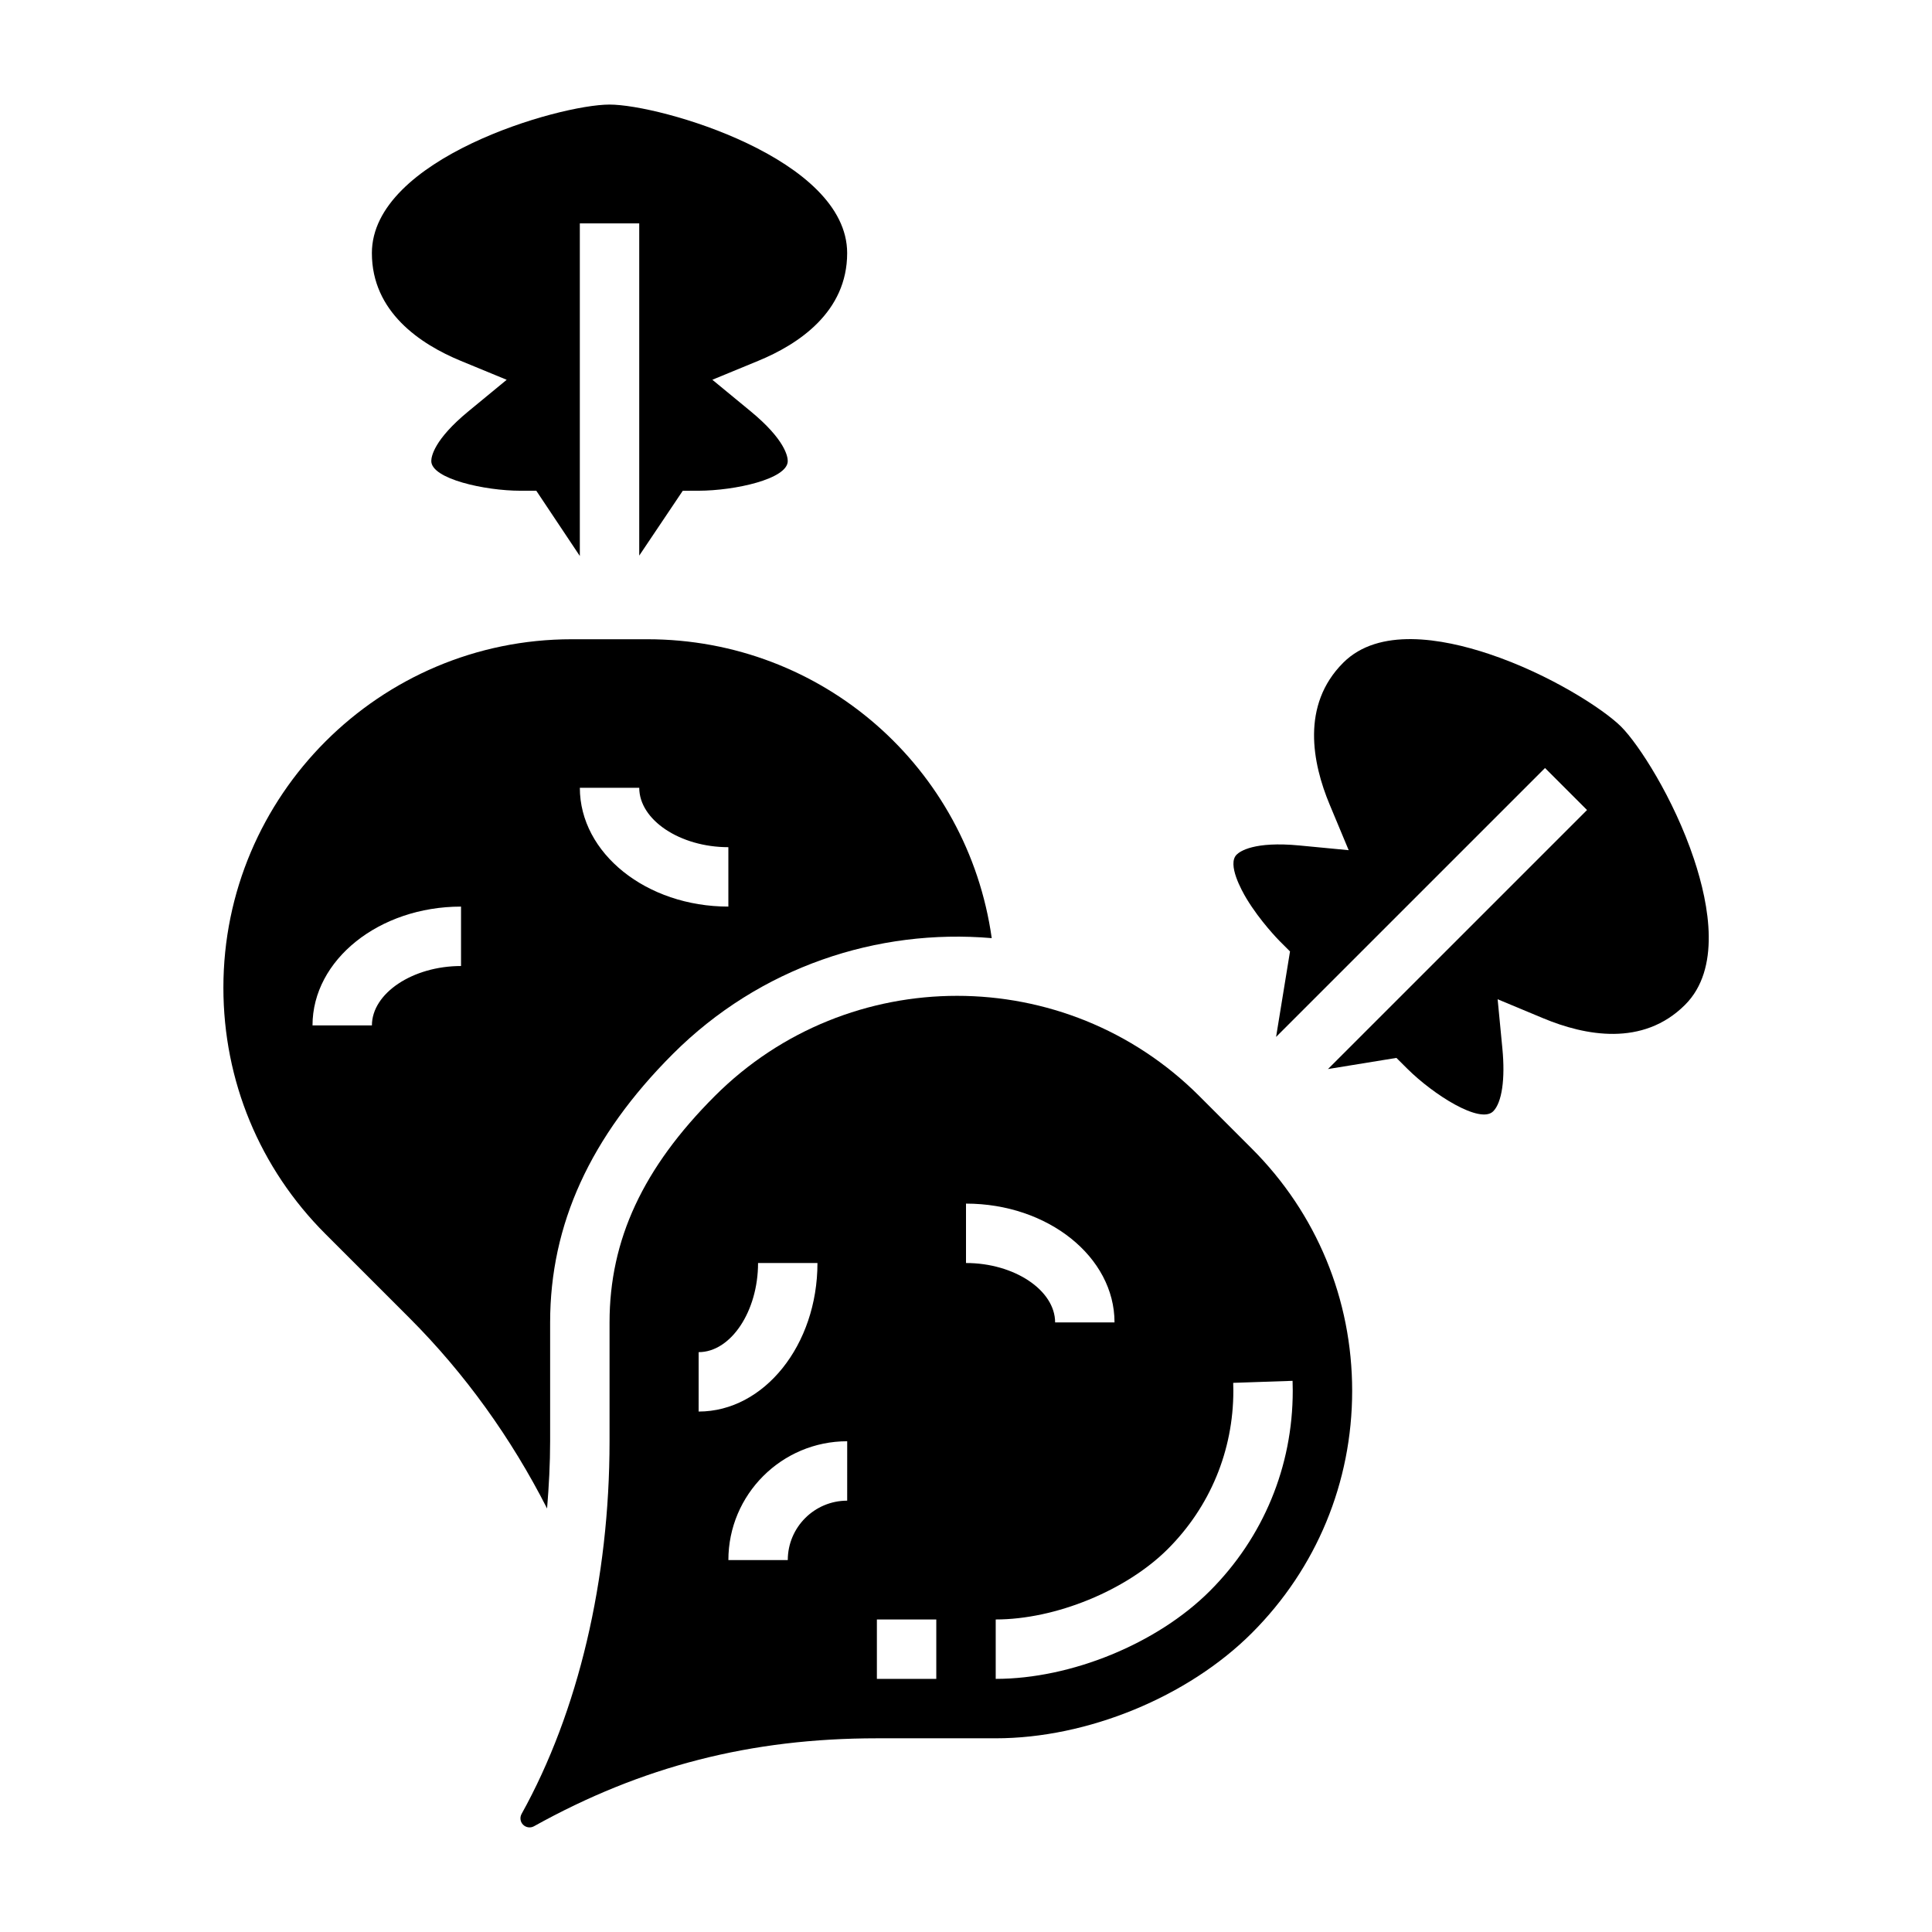
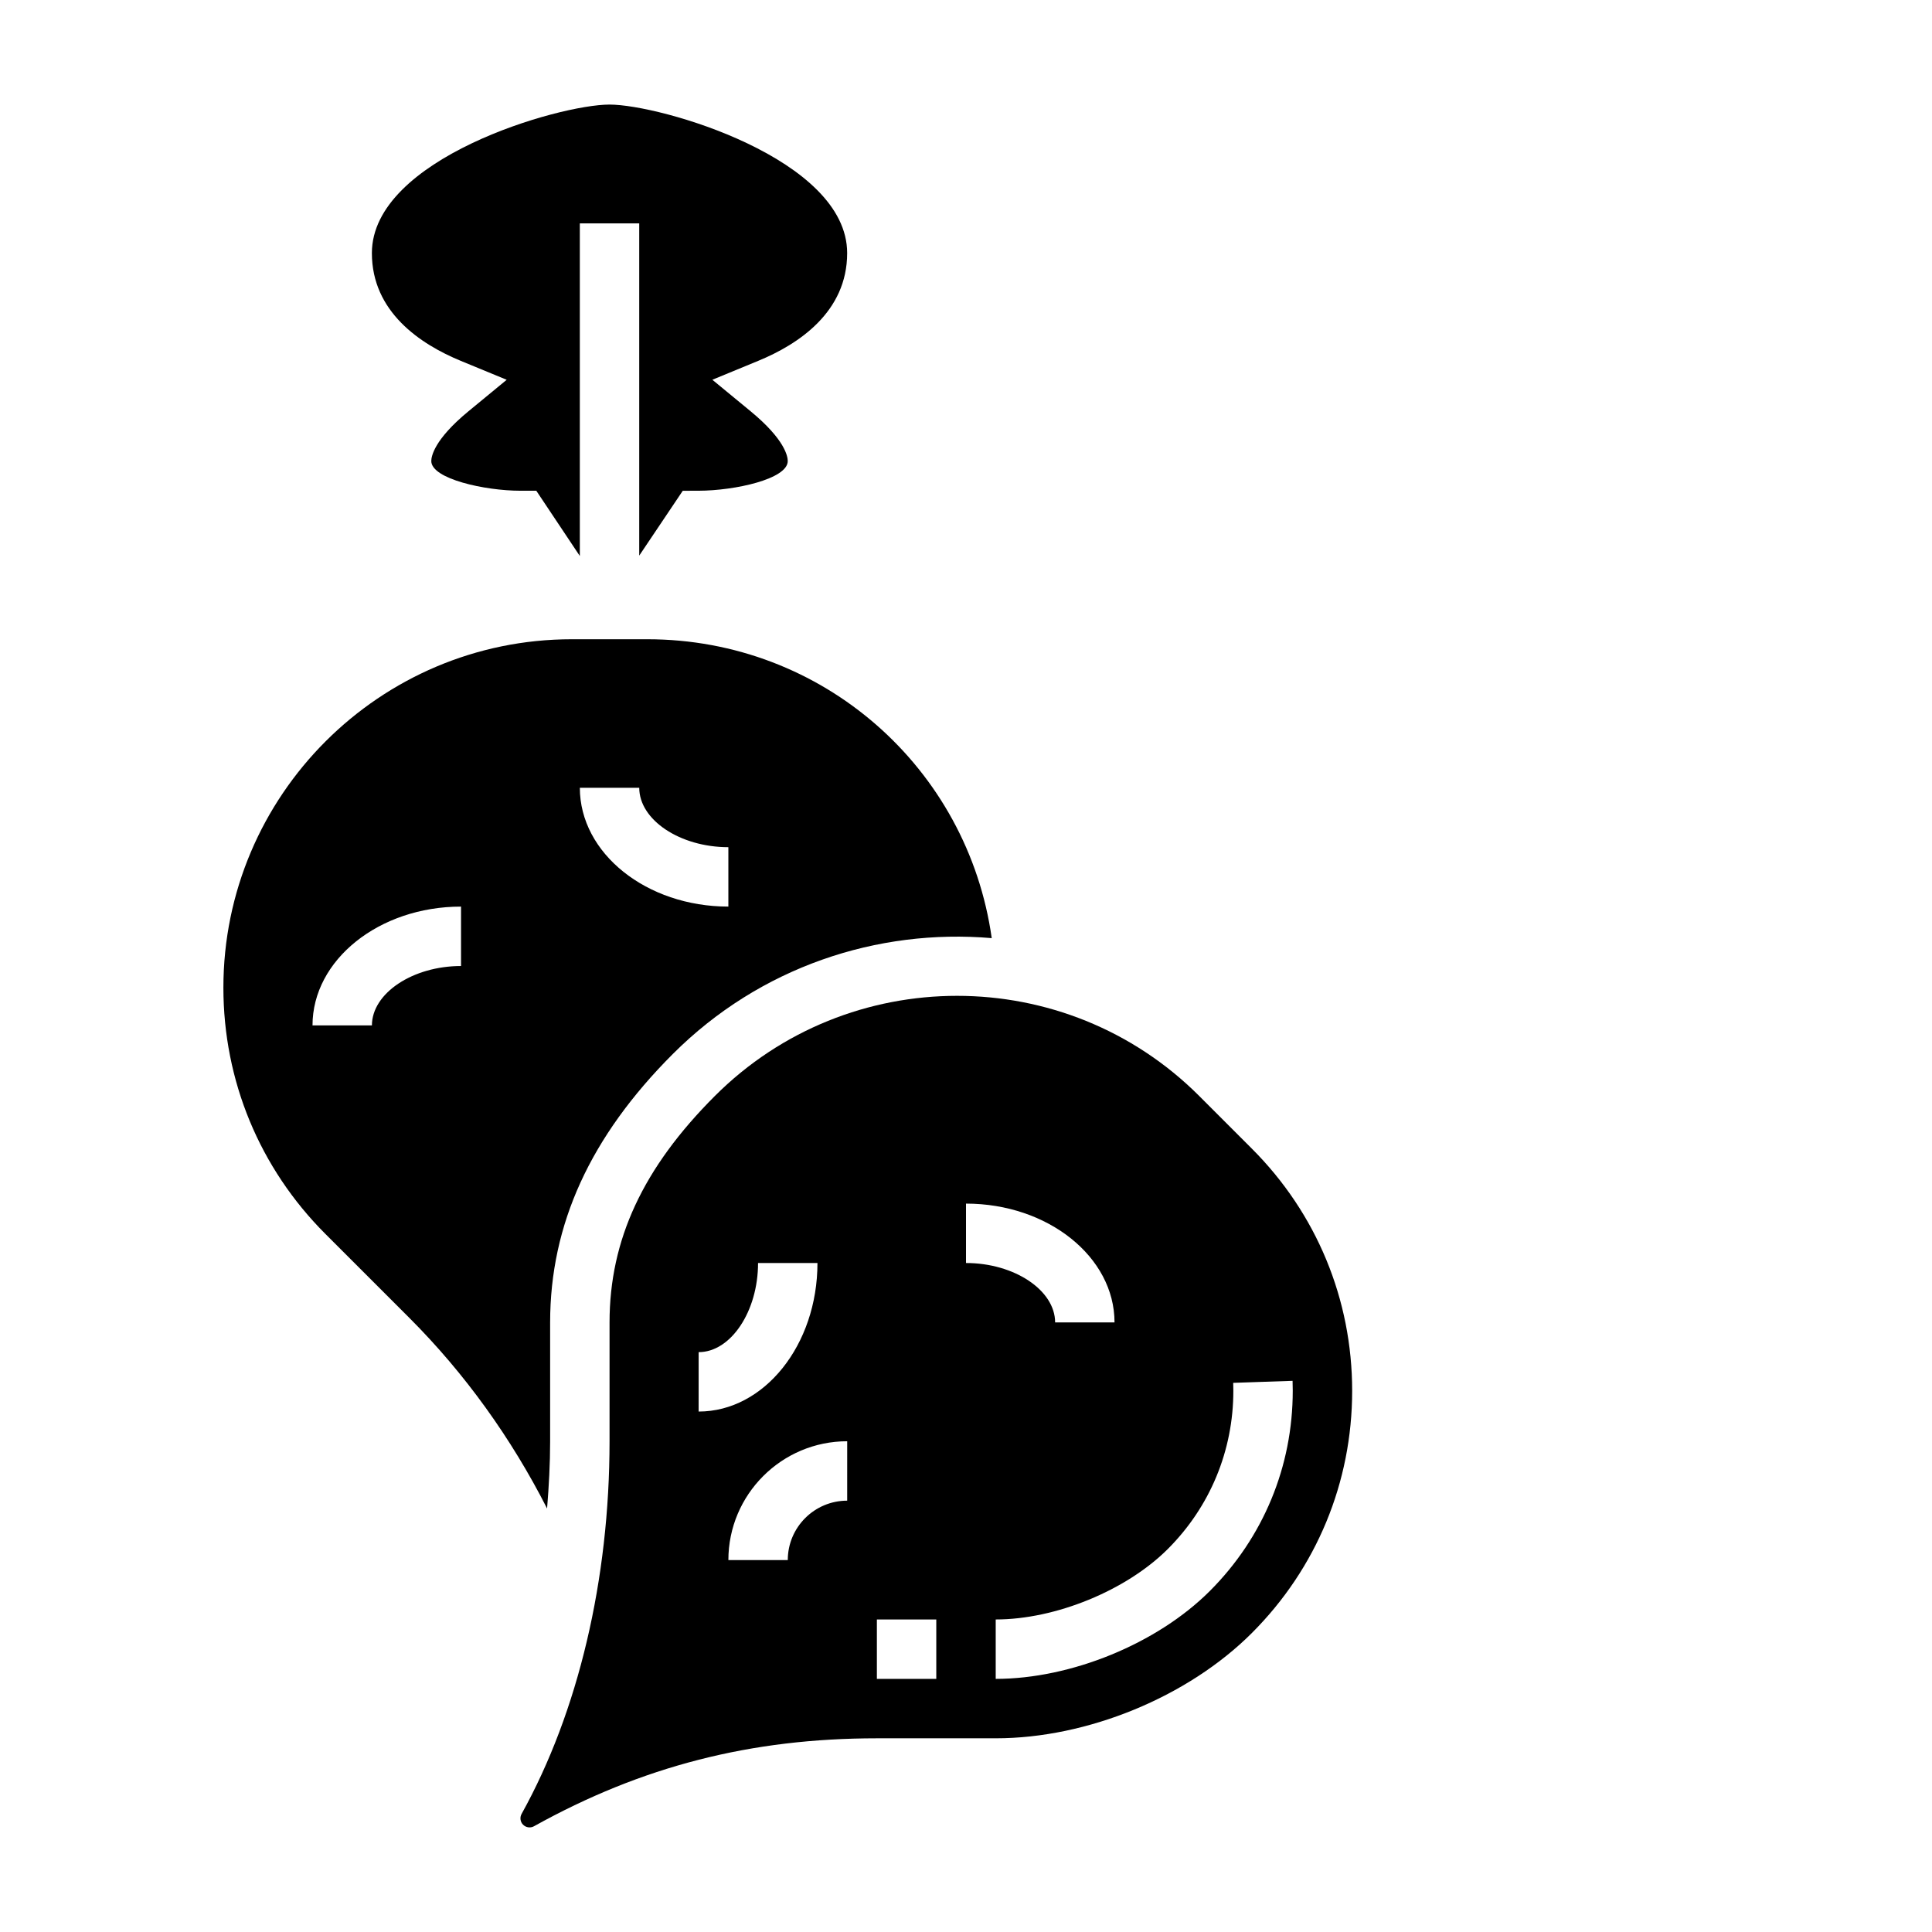
<svg xmlns="http://www.w3.org/2000/svg" fill="#000000" width="800px" height="800px" version="1.1" viewBox="144 144 512 512">
  <g>
    <path d="m289.79 525.95v-31.488c0-25.984 10.637-49.254 32.512-71.141 23.098-23.105 54.262-33.305 84.516-30.707-6.352-45.105-44.777-79.207-91.27-79.207h-20.027c-50.906 0-92.32 41.414-92.32 92.324 0 24.664 9.605 47.848 27.039 65.281l22.293 22.293c14.68 14.688 26.977 31.844 36.449 50.461 0.48-5.906 0.809-11.848 0.809-17.816zm23.617-173.18c0 8.535 10.816 15.742 23.617 15.742v15.742c-21.703 0-39.359-14.121-39.359-31.488zm-47.23 47.234c-12.801 0-23.617 7.211-23.617 15.742h-15.742c0-17.367 17.656-31.488 39.359-31.488z" />
    <path d="m266.13 239.64 12.148 5.008-10.141 8.352c-9.129 7.519-9.84 11.988-9.84 13.18 0 4.738 14.219 7.871 23.617 7.871h4.211l11.535 17.293v-88.141h15.742v88.039l11.539-17.184 4.195-0.008c9.629-0.023 23.625-3.109 23.625-7.871 0-1.188-0.707-5.66-9.84-13.188l-10.141-8.352 12.148-5.008c10.754-4.422 23.578-12.98 23.578-28.559 0-25.031-49.492-39.359-62.977-39.359s-62.977 14.328-62.977 39.359c0 15.578 12.824 24.137 23.574 28.566z" />
    <path d="m461.81 434.45c-17.695-17.695-40.941-26.543-64.18-26.543-23.246 0-46.492 8.848-64.188 26.543-19.043 19.043-27.906 38.109-27.906 60.008v31.488c0 36.637-8.281 71.707-23.309 98.762-0.52 0.938-0.355 2.117 0.395 2.859 0.77 0.77 1.945 0.93 2.875 0.418 28.617-15.91 57.5-23.316 90.887-23.316h31.488c24.285 0 50.934-10.957 67.879-27.898 17.145-17.145 26.586-39.934 26.586-64.188 0-24.246-9.438-47.043-26.582-64.18zm-132.66 67.883c8.535 0 15.742-10.816 15.742-23.617h15.742c0 21.703-14.121 39.359-31.488 39.359zm39.363 39.359c-8.684 0-15.742 7.062-15.742 15.742h-15.742c0-17.367 14.121-31.488 31.488-31.488zm23.613 47.23h-15.742v-15.742h15.742zm7.875-110.21v-15.742c21.703 0 39.359 14.121 39.359 31.488h-15.742c-0.004-8.535-10.82-15.746-23.617-15.746zm86.59 33.867c0 20.051-7.801 38.887-21.98 53.059-13.93 13.93-36.727 23.281-56.738 23.281v-15.742c15.855 0 34.613-7.684 45.609-18.672 11.203-11.203 17.367-26.09 17.367-41.926l-0.039-2.109 15.734-0.535c0.031 0.879 0.047 1.754 0.047 2.644z" />
-     <path d="m592.92 371.66c-5.383-16.152-14.695-30.48-19.293-35.078-4.598-4.598-18.926-13.918-35.078-19.293-12.406-4.133-29.164-7.086-38.582 2.34-11.242 11.242-8.164 26.633-3.606 37.566l5.055 12.113-13.066-1.25c-12.035-1.148-15.785 1.574-16.641 2.441-2.527 2.527 1.348 9.5 2.598 11.586 3.637 6.07 8.66 11.148 8.707 11.203l2.852 2.852-3.691 22.656 71.273-71.266 11.133 11.133-68.652 68.645 18.137-2.953 2.859 2.844c6.965 6.926 19.316 14.762 22.789 11.312 2.305-2.305 3.219-8.527 2.434-16.633l-1.258-13.066 12.121 5.055c10.949 4.559 26.348 7.637 37.574-3.606 9.422-9.445 6.469-26.195 2.336-38.602z" />
  </g>
</svg>